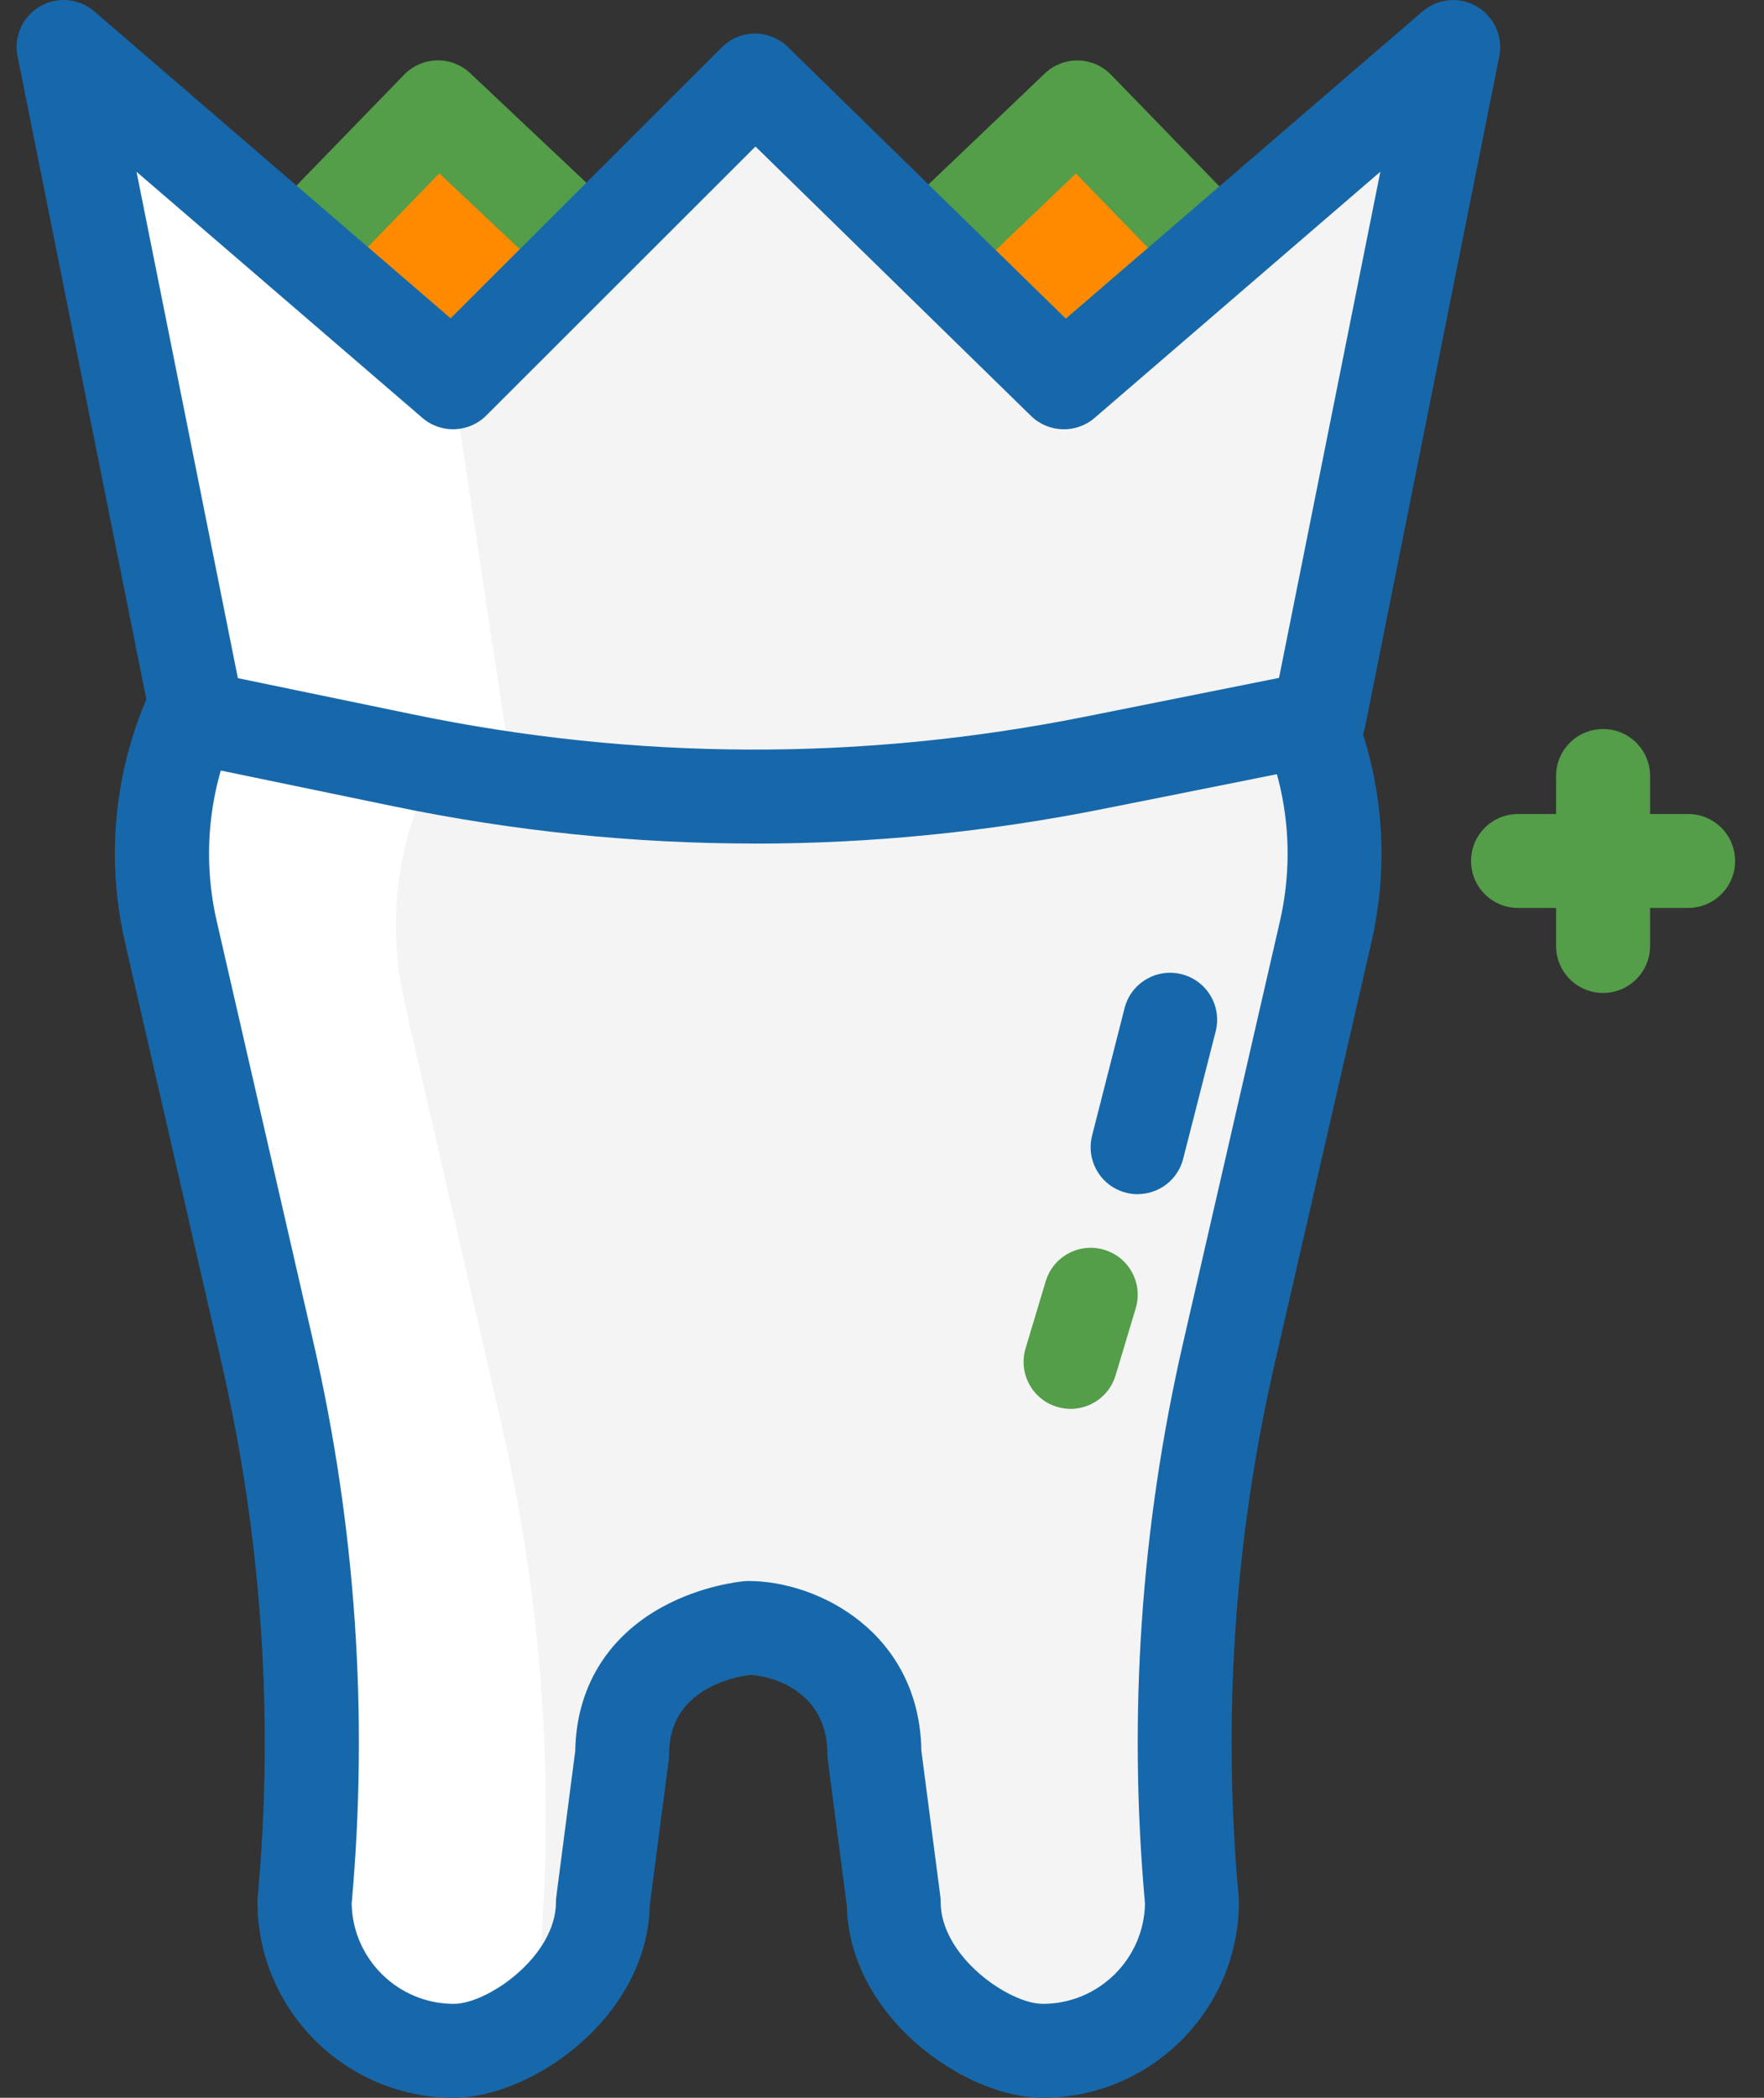
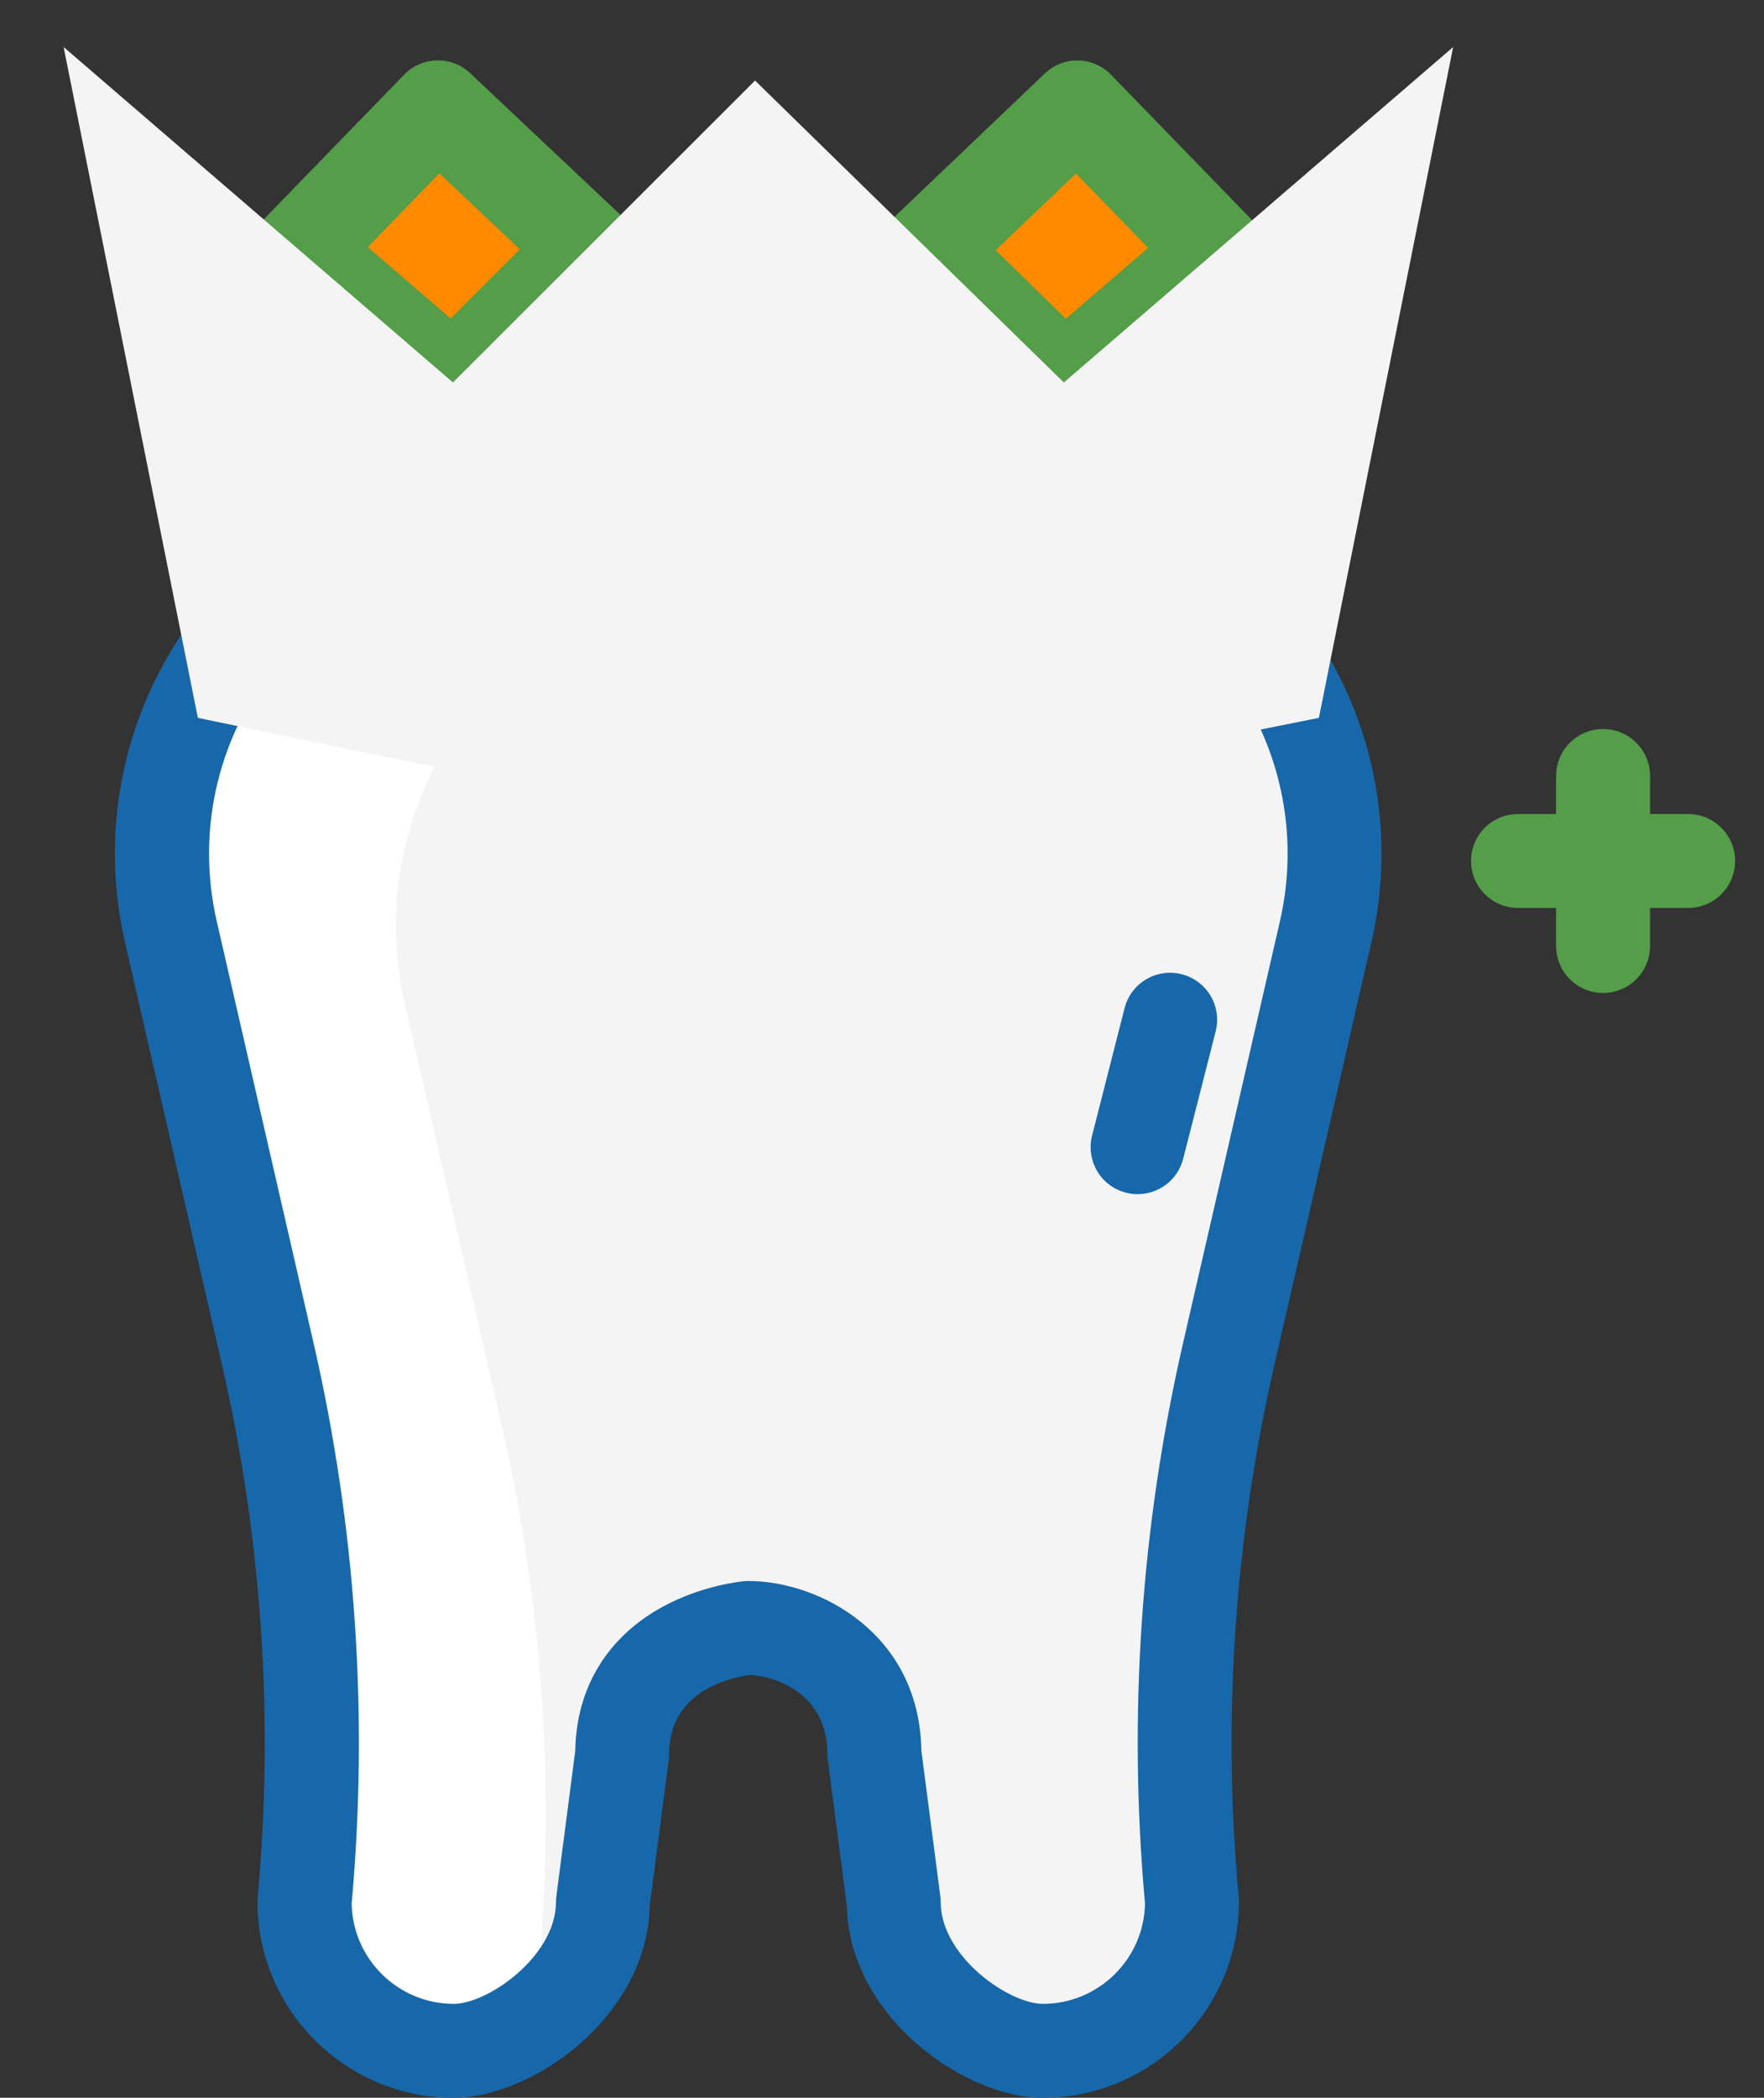
<svg xmlns="http://www.w3.org/2000/svg" width="53" height="63" viewBox="0 0 53 63" fill="none">
  <rect x="0" y="0" width="53" height="63" fill="#333333" stroke="none" />
  <g id="Group 97">
    <path id="Vector" d="M31.963 11.485L36.55 7.534L32.367 3.225L27.929 7.456V7.542L31.963 11.485Z" fill="#FF8A00" />
    <path id="Vector_2" d="M13.609 11.485L17.643 7.456L13.154 3.225L8.995 7.51L13.609 11.485Z" fill="#FF8A00" />
    <path id="Vector_3" d="M31.963 12.896C31.606 12.896 31.249 12.761 30.975 12.493L26.941 8.55C26.669 8.284 26.518 7.921 26.518 7.543V7.456C26.518 7.071 26.675 6.702 26.955 6.436L31.392 2.206C31.953 1.672 32.841 1.688 33.381 2.244L37.564 6.553C37.834 6.831 37.978 7.21 37.962 7.599C37.943 7.988 37.768 8.35 37.473 8.604L32.887 12.555C32.621 12.785 32.292 12.898 31.965 12.898L31.963 12.896ZM29.916 7.512L32.024 9.571L34.495 7.444L32.328 5.212L29.916 7.512Z" fill="#549D49" />
    <path id="Vector_4" d="M13.609 12.896C13.283 12.896 12.954 12.783 12.688 12.553L8.073 8.578C7.779 8.324 7.601 7.962 7.585 7.573C7.567 7.184 7.712 6.807 7.982 6.527L12.143 2.242C12.682 1.688 13.563 1.668 14.126 2.197L18.615 6.428C18.894 6.69 19.053 7.053 19.057 7.434C19.063 7.814 18.914 8.181 18.644 8.451L14.61 12.481C14.335 12.755 13.975 12.894 13.611 12.894L13.609 12.896ZM11.05 7.42L13.539 9.563L15.618 7.486L13.2 5.205L11.052 7.42H11.05Z" fill="#549D49" />
    <g id="Group 96">
      <path id="Vector_5" d="M30.223 15.285C30.104 15.281 29.983 15.279 29.862 15.279C27.05 15.279 24.499 16.387 22.617 18.186H22.347C20.465 16.387 17.913 15.279 15.102 15.279C14.981 15.279 14.862 15.281 14.741 15.285C8.279 15.503 3.686 21.686 5.132 27.982L8.041 40.645C9.279 46.04 9.654 51.599 9.15 57.113C9.15 59.585 11.157 61.59 13.632 61.59C15.386 61.59 18.113 59.585 18.113 57.113L18.692 52.675C18.692 49.225 22.482 48.891 22.482 48.891C23.934 48.891 26.27 49.937 26.27 52.675L26.848 57.113C26.848 59.585 29.577 61.59 31.33 61.59C33.805 61.59 35.812 59.585 35.812 57.113C35.307 51.599 35.68 46.04 36.921 40.645L39.829 27.982C41.275 21.686 36.683 15.505 30.221 15.285H30.223Z" fill="#F4F4F4" />
      <path id="Vector_6" d="M16.181 59.273C16.685 53.758 16.312 48.2 15.072 42.804L12.163 30.142C10.737 23.934 15.183 17.842 21.504 17.463C19.733 16.095 17.516 15.279 15.104 15.279C14.983 15.279 14.864 15.279 14.743 15.285C8.281 15.503 3.688 21.686 5.134 27.982L8.043 40.645C9.281 46.04 9.656 51.599 9.152 57.113C9.152 59.585 11.159 61.59 13.634 61.59C14.448 61.59 15.473 61.157 16.336 60.445C16.235 60.071 16.179 59.678 16.179 59.273H16.181Z" fill="white" />
      <path id="Vector_7" d="M31.334 63C28.984 63 25.509 60.576 25.441 57.212L24.872 52.856C24.864 52.795 24.86 52.735 24.86 52.674C24.86 50.801 23.212 50.331 22.546 50.301C22.024 50.365 20.104 50.74 20.104 52.674C20.104 52.735 20.1 52.795 20.092 52.856L19.523 57.212C19.456 60.576 15.981 63 13.63 63C10.38 63 7.736 60.359 7.736 57.113C7.736 57.071 7.736 57.026 7.742 56.984C8.234 51.611 7.871 46.219 6.663 40.959L3.755 28.296C2.958 24.829 3.749 21.222 5.923 18.4C8.047 15.642 11.244 13.993 14.693 13.877C14.828 13.873 14.965 13.871 15.1 13.871C17.803 13.871 20.384 14.775 22.48 16.437C24.575 14.775 27.157 13.871 29.86 13.871C29.997 13.871 30.132 13.873 30.267 13.877C33.716 13.993 36.911 15.642 39.036 18.4C41.211 21.222 42.001 24.831 41.205 28.296L38.296 40.959C37.088 46.219 36.725 51.611 37.217 56.984C37.221 57.026 37.223 57.069 37.223 57.113C37.223 60.359 34.579 63 31.33 63H31.334ZM27.683 52.578L28.25 56.931C28.258 56.992 28.262 57.052 28.262 57.113C28.262 58.761 30.322 60.179 31.332 60.179C33.006 60.179 34.371 58.835 34.402 57.169C33.891 51.522 34.277 45.855 35.547 40.328L38.456 27.666C39.063 25.022 38.46 22.272 36.802 20.118C35.194 18.029 32.778 16.782 30.176 16.693C30.073 16.689 29.968 16.687 29.864 16.687C27.518 16.687 25.291 17.582 23.595 19.204C23.333 19.455 22.982 19.595 22.619 19.595H22.349C21.986 19.595 21.635 19.453 21.372 19.204C19.676 17.582 17.45 16.687 15.104 16.687C14.999 16.687 14.894 16.687 14.791 16.693C12.19 16.782 9.773 18.029 8.166 20.118C6.508 22.272 5.905 25.022 6.512 27.666L9.42 40.328C10.689 45.856 11.074 51.522 10.566 57.169C10.596 58.833 11.962 60.179 13.636 60.179C14.646 60.179 16.705 58.759 16.705 57.113C16.705 57.052 16.709 56.992 16.718 56.931L17.284 52.578C17.314 50.692 18.246 49.159 19.914 48.252C21.086 47.615 22.232 47.498 22.359 47.486C22.401 47.482 22.442 47.48 22.484 47.48C24.624 47.48 27.629 49.062 27.683 52.578Z" fill="#1768AA" />
      <path id="Vector_8" d="M12.105 22.834L5.945 21.559L1.911 1.412L13.609 11.486L22.686 2.419L31.963 11.486L43.661 1.412L39.627 21.559L32.877 22.907C26.017 24.277 18.954 24.253 12.105 22.834Z" fill="#F4F4F4" />
-       <path id="Vector_9" d="M13.609 11.486L1.911 1.412L5.945 21.559L12.105 22.834C13.2 23.062 14.301 23.25 15.406 23.405L13.609 11.486Z" fill="white" />
-       <path id="Vector_10" d="M22.669 25.333C19.043 25.333 15.419 24.96 11.82 24.214L5.661 22.939C5.106 22.824 4.675 22.389 4.564 21.835L0.528 1.688C0.409 1.097 0.679 0.497 1.199 0.193C1.72 -0.111 2.377 -0.051 2.833 0.342L13.539 9.561L21.687 1.422C22.234 0.876 23.119 0.87 23.672 1.412L32.022 9.571L42.739 0.344C43.195 -0.049 43.853 -0.109 44.373 0.195C44.894 0.499 45.164 1.099 45.047 1.69L41.013 21.837C40.902 22.395 40.465 22.832 39.906 22.943L33.155 24.291C29.676 24.986 26.171 25.335 22.669 25.335V25.333ZM7.147 20.366L12.393 21.452C19.093 22.84 25.892 22.865 32.603 21.523L38.429 20.358L41.473 5.157L32.887 12.551C32.332 13.029 31.501 13.002 30.977 12.491L22.698 4.4L14.61 12.479C14.087 13 13.25 13.033 12.69 12.549L4.102 5.159L7.147 20.366Z" fill="#1768AA" />
-       <path id="Vector_11" d="M32.165 42.311C32.03 42.311 31.895 42.291 31.759 42.25C31.013 42.026 30.59 41.241 30.814 40.493L31.419 38.479C31.642 37.733 32.431 37.308 33.177 37.534C33.924 37.757 34.347 38.543 34.123 39.291L33.518 41.305C33.335 41.916 32.774 42.311 32.167 42.311H32.165Z" fill="#549D49" />
      <path id="Vector_12" d="M34.182 35.864C34.067 35.864 33.95 35.85 33.833 35.819C33.077 35.628 32.621 34.861 32.812 34.105L33.788 30.277C33.98 29.521 34.749 29.066 35.505 29.258C36.261 29.449 36.717 30.217 36.526 30.972L35.549 34.8C35.386 35.439 34.813 35.862 34.182 35.862V35.864Z" fill="#1768AA" />
      <path id="Vector_13" d="M48.165 29.82C47.384 29.82 46.753 29.189 46.753 28.409V23.304C46.753 22.524 47.384 21.894 48.165 21.894C48.946 21.894 49.577 22.524 49.577 23.304V28.409C49.577 29.189 48.946 29.82 48.165 29.82Z" fill="#549D49" />
      <path id="Vector_14" d="M50.72 27.267H45.61C44.829 27.267 44.198 26.636 44.198 25.856C44.198 25.077 44.829 24.446 45.61 24.446H50.72C51.501 24.446 52.132 25.077 52.132 25.856C52.132 26.636 51.501 27.267 50.72 27.267Z" fill="#549D49" />
    </g>
  </g>
</svg>